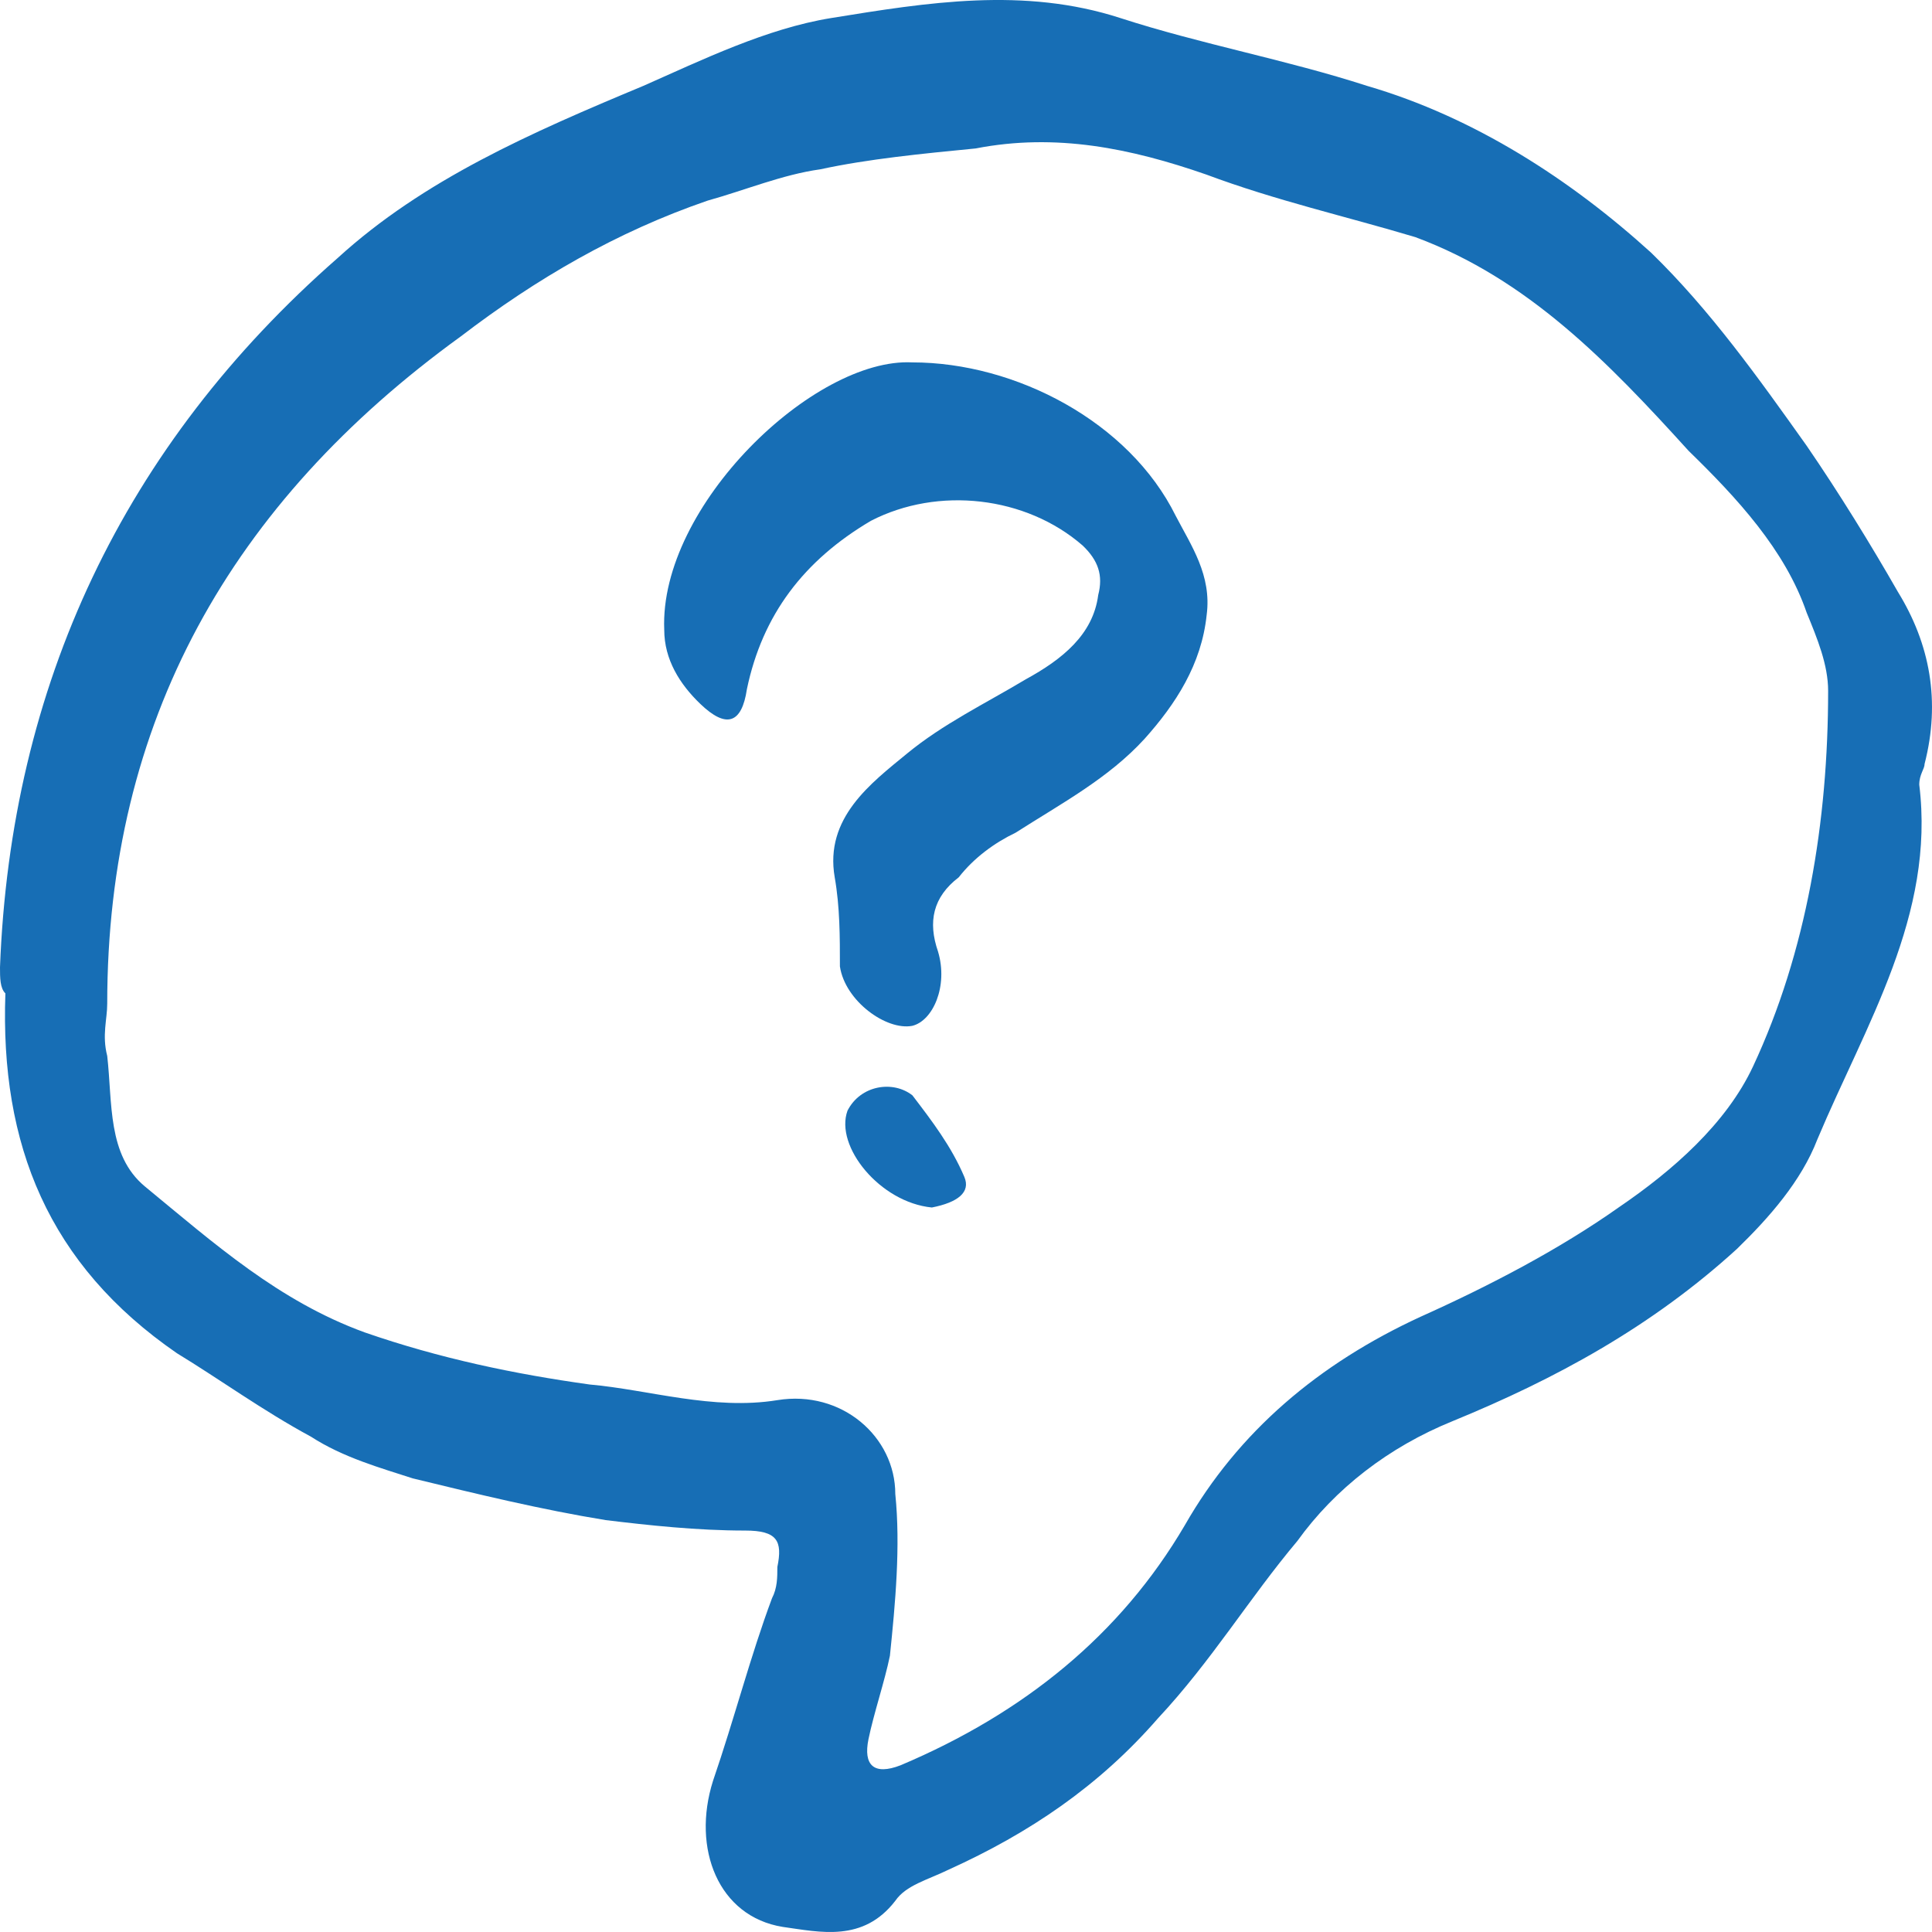
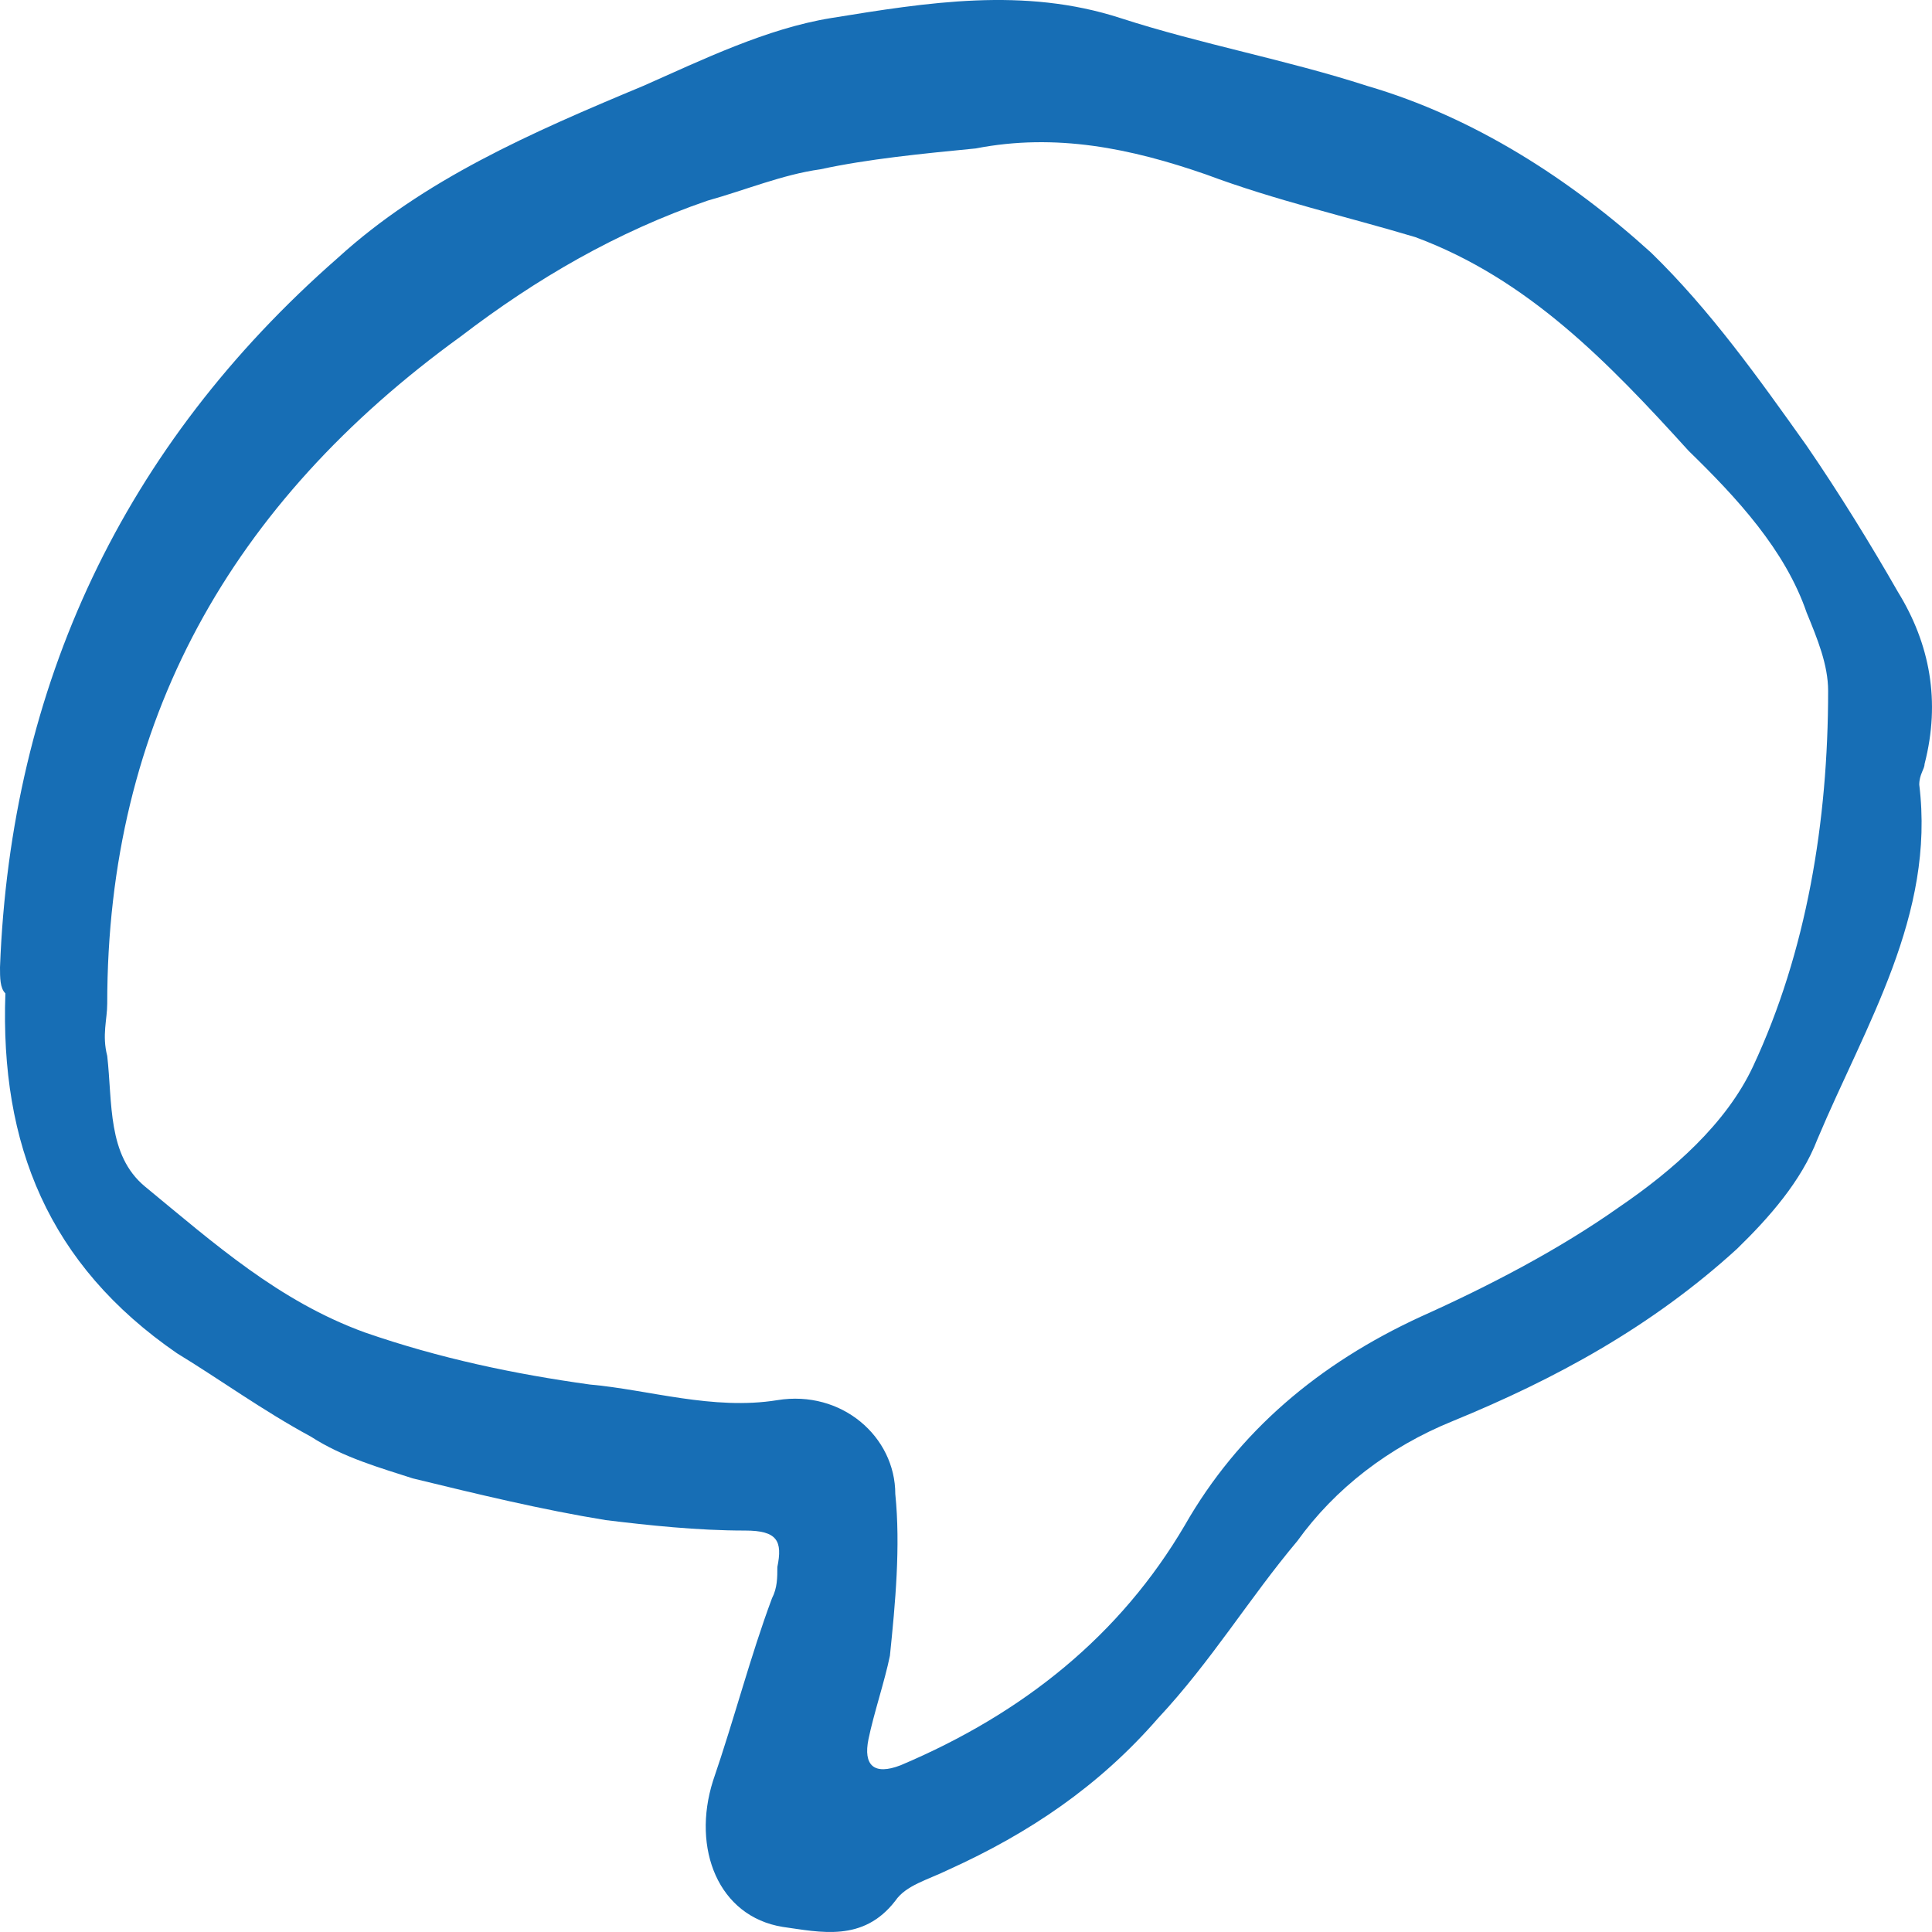
<svg xmlns="http://www.w3.org/2000/svg" width="42" height="42" viewBox="0 0 42 42" fill="none">
  <path d="M0 21.028C0.233 14.905 2.681 9.69 7.342 5.608C9.207 3.907 11.538 2.887 13.985 1.867C15.267 1.3 16.666 0.62 18.064 0.393C20.162 0.053 22.26 -0.288 24.358 0.393C26.106 0.96 27.971 1.3 29.719 1.867C32.05 2.547 34.148 3.907 35.896 5.495C37.178 6.742 38.227 8.216 39.275 9.69C39.975 10.71 40.674 11.844 41.257 12.864C41.956 13.998 42.189 15.245 41.839 16.606C41.839 16.719 41.723 16.833 41.723 17.059C42.072 19.894 40.557 22.275 39.508 24.769C39.159 25.676 38.46 26.47 37.76 27.15C35.896 28.851 33.798 29.985 31.584 30.892C30.185 31.459 29.02 32.365 28.204 33.499C27.155 34.746 26.339 36.107 25.174 37.354C23.892 38.828 22.377 39.849 20.628 40.642C20.162 40.869 19.696 40.982 19.463 41.322C18.764 42.229 17.831 42.003 17.015 41.889C15.617 41.663 15.034 40.189 15.5 38.715C15.967 37.354 16.316 35.994 16.782 34.746C16.899 34.52 16.899 34.293 16.899 34.066C17.015 33.499 16.899 33.273 16.2 33.273C15.151 33.273 14.102 33.159 13.169 33.046C11.771 32.819 10.372 32.479 8.974 32.139C8.275 31.912 7.459 31.685 6.76 31.232C5.711 30.665 4.778 29.985 3.846 29.418C1.049 27.49 -1.78006e-06 24.883 0.117 21.595C-1.78006e-06 21.481 0 21.254 0 21.028ZM2.331 21.821C2.331 22.161 2.214 22.502 2.331 22.955C2.447 23.976 2.331 25.109 3.147 25.79C4.662 27.037 6.06 28.284 7.925 28.964C9.557 29.531 11.188 29.871 12.82 30.098C14.102 30.211 15.5 30.665 16.899 30.438C18.297 30.211 19.463 31.232 19.463 32.479C19.579 33.613 19.463 34.86 19.346 35.994C19.23 36.56 18.997 37.241 18.88 37.808C18.764 38.375 18.997 38.601 19.579 38.375C22.26 37.241 24.358 35.54 25.756 33.159C26.922 31.118 28.67 29.644 30.884 28.624C32.399 27.944 33.914 27.15 35.196 26.243C36.362 25.449 37.527 24.429 38.11 23.182C39.275 20.688 39.742 17.853 39.742 15.019C39.742 14.452 39.508 13.885 39.275 13.318C38.809 11.957 37.76 10.824 36.711 9.803C34.963 7.876 33.215 6.062 30.768 5.155C29.253 4.701 27.738 4.361 26.222 3.794C24.591 3.227 22.959 2.887 21.211 3.227C20.046 3.341 18.88 3.454 17.831 3.681C17.015 3.794 16.2 4.134 15.384 4.361C13.403 5.041 11.654 6.062 10.023 7.309C5.011 10.937 2.331 15.699 2.331 21.821Z" fill="#176EB5" />
-   <path d="M18.146 19.072C17.922 17.78 18.933 17.027 19.719 16.381C20.505 15.735 21.403 15.304 22.302 14.766C23.088 14.336 23.762 13.798 23.874 12.937C23.986 12.506 23.874 12.183 23.537 11.86C22.302 10.784 20.392 10.569 18.933 11.322C17.473 12.183 16.574 13.367 16.237 14.982C16.125 15.735 15.788 15.843 15.226 15.304C14.777 14.874 14.44 14.336 14.44 13.69C14.328 10.999 17.697 7.77 19.831 7.878C22.077 7.878 24.548 9.169 25.559 11.214C25.895 11.86 26.345 12.506 26.232 13.367C26.12 14.443 25.559 15.304 24.885 16.058C24.099 16.919 23.088 17.457 22.077 18.103C21.628 18.318 21.179 18.641 20.842 19.072C20.28 19.502 20.168 20.04 20.392 20.686C20.617 21.44 20.28 22.193 19.831 22.301C19.269 22.408 18.371 21.762 18.259 21.009C18.259 20.363 18.259 19.718 18.146 19.072Z" fill="#176EB5" />
-   <path d="M20.258 26.25C19.129 26.139 18.142 24.92 18.424 24.145C18.706 23.59 19.412 23.48 19.835 23.812C20.258 24.366 20.682 24.92 20.964 25.585C21.105 25.918 20.823 26.139 20.258 26.25Z" fill="#176EB5" />
</svg>